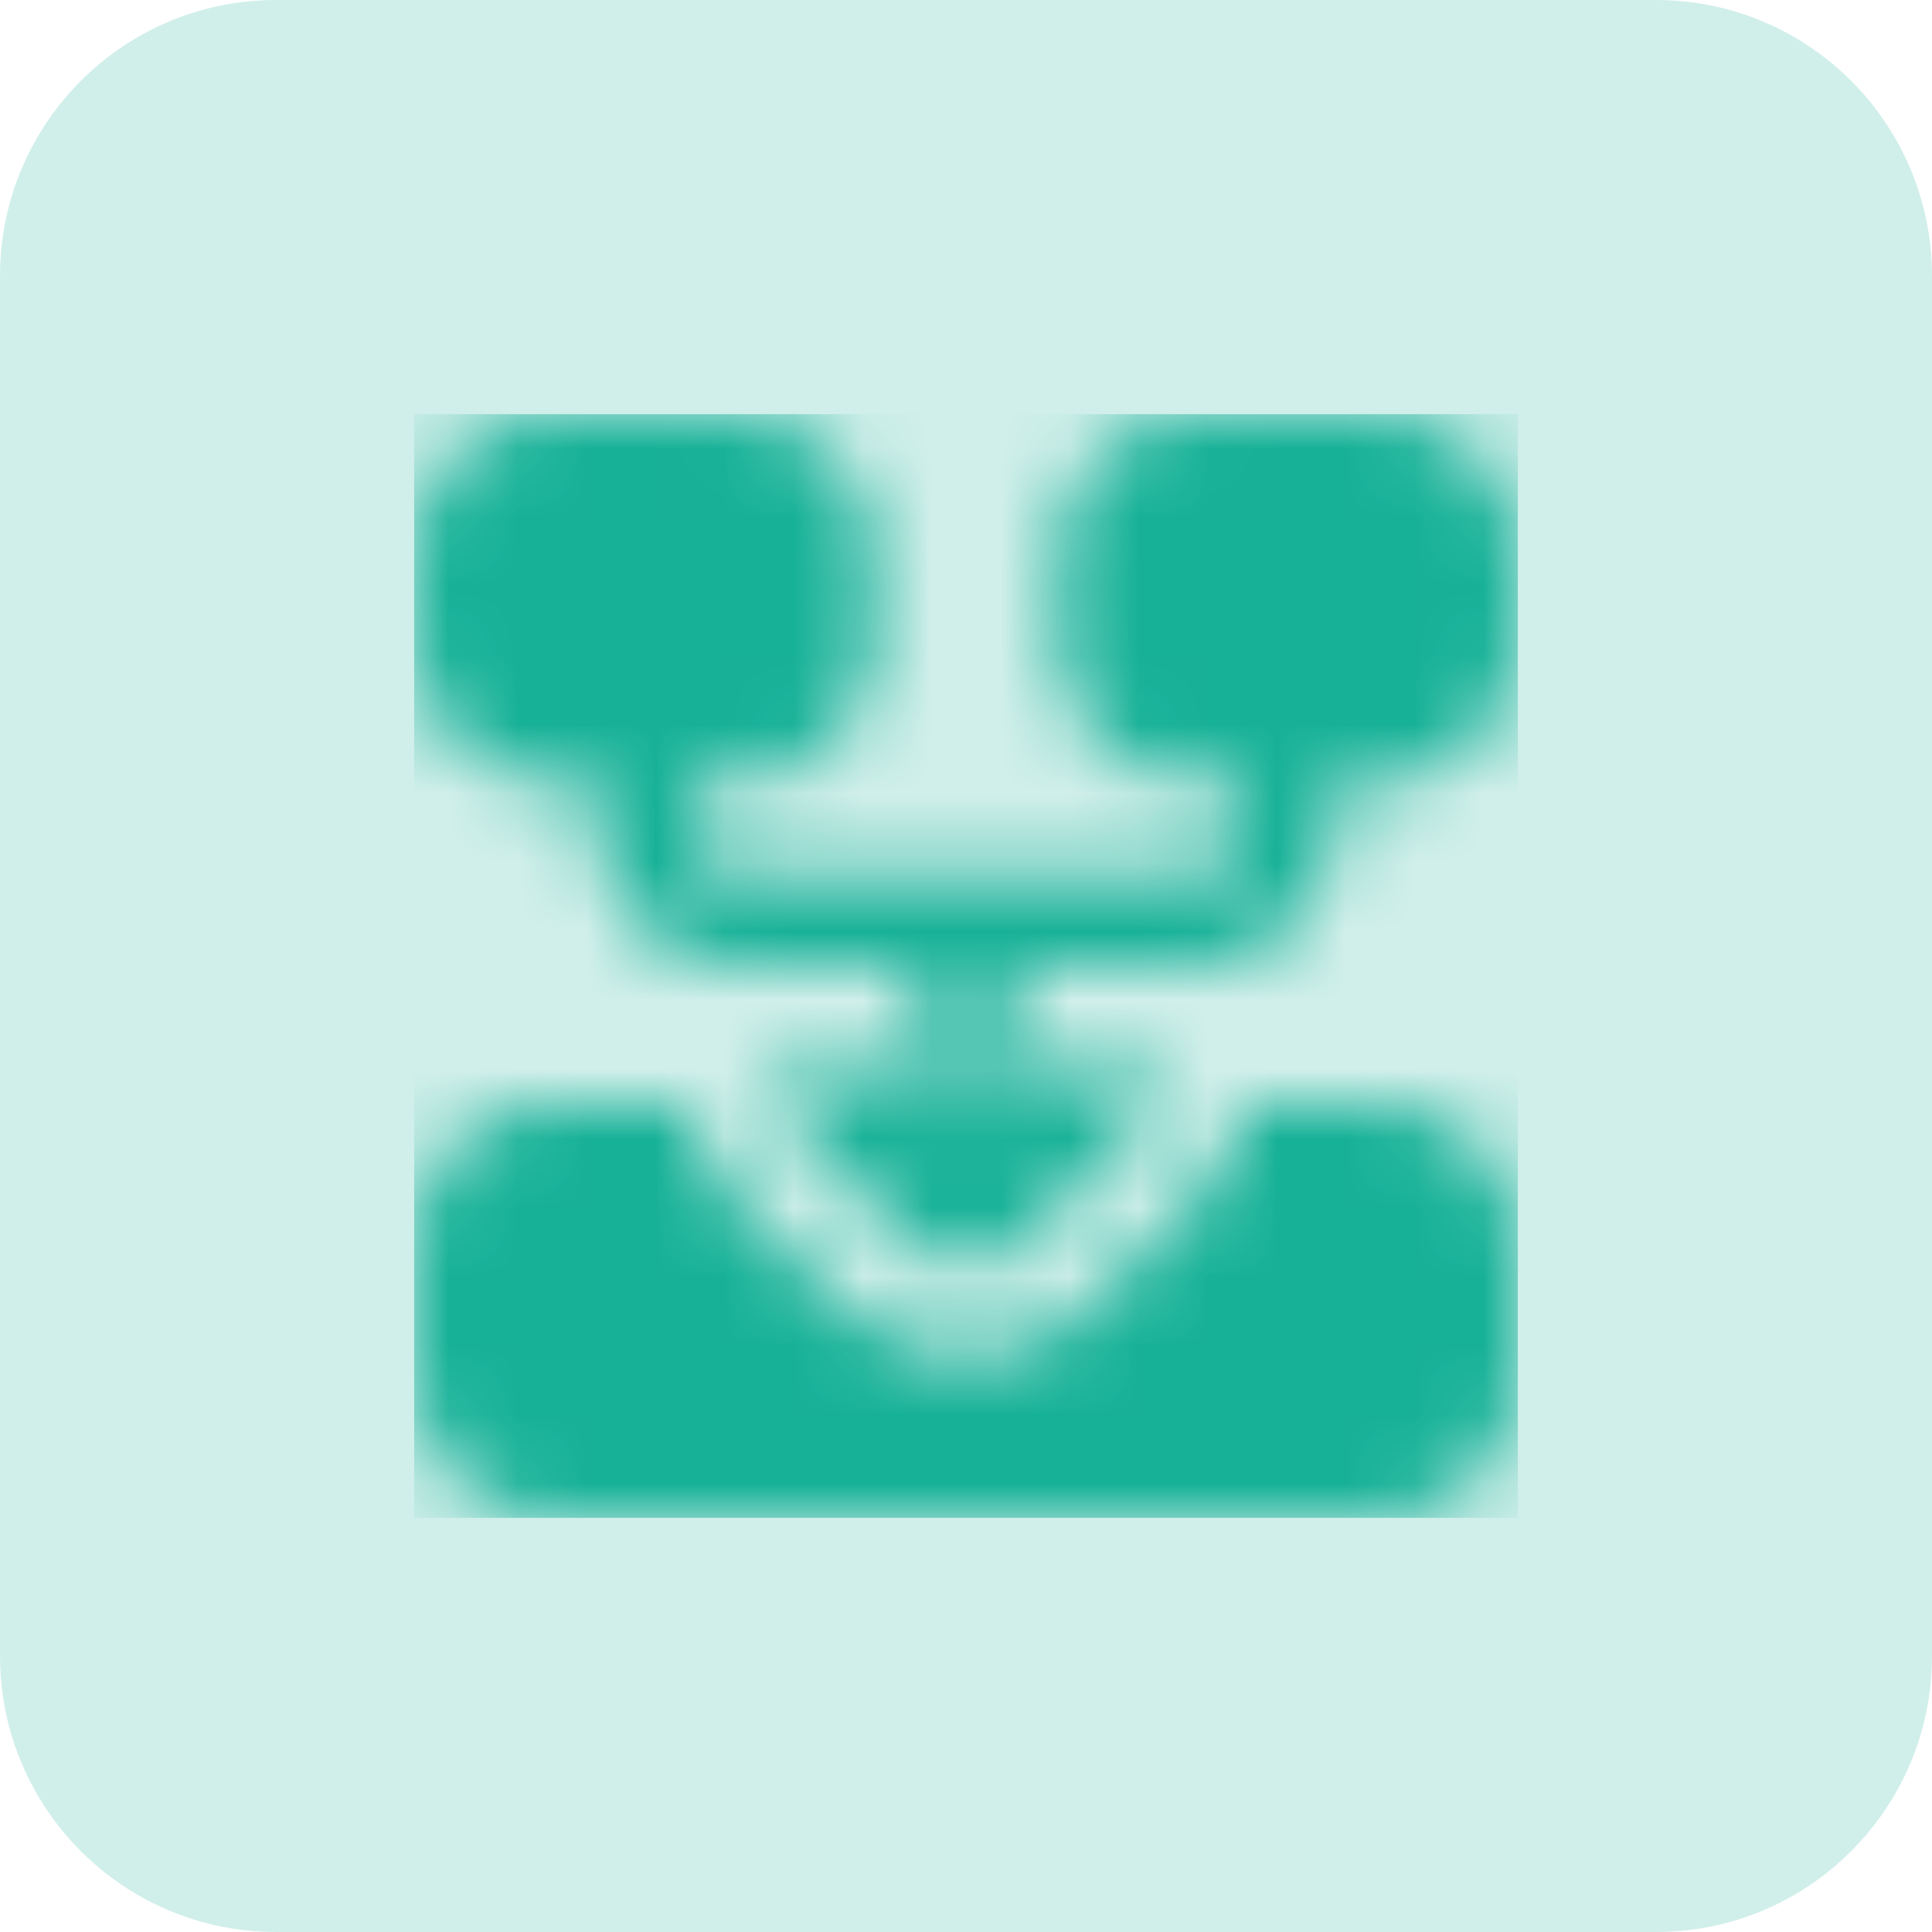
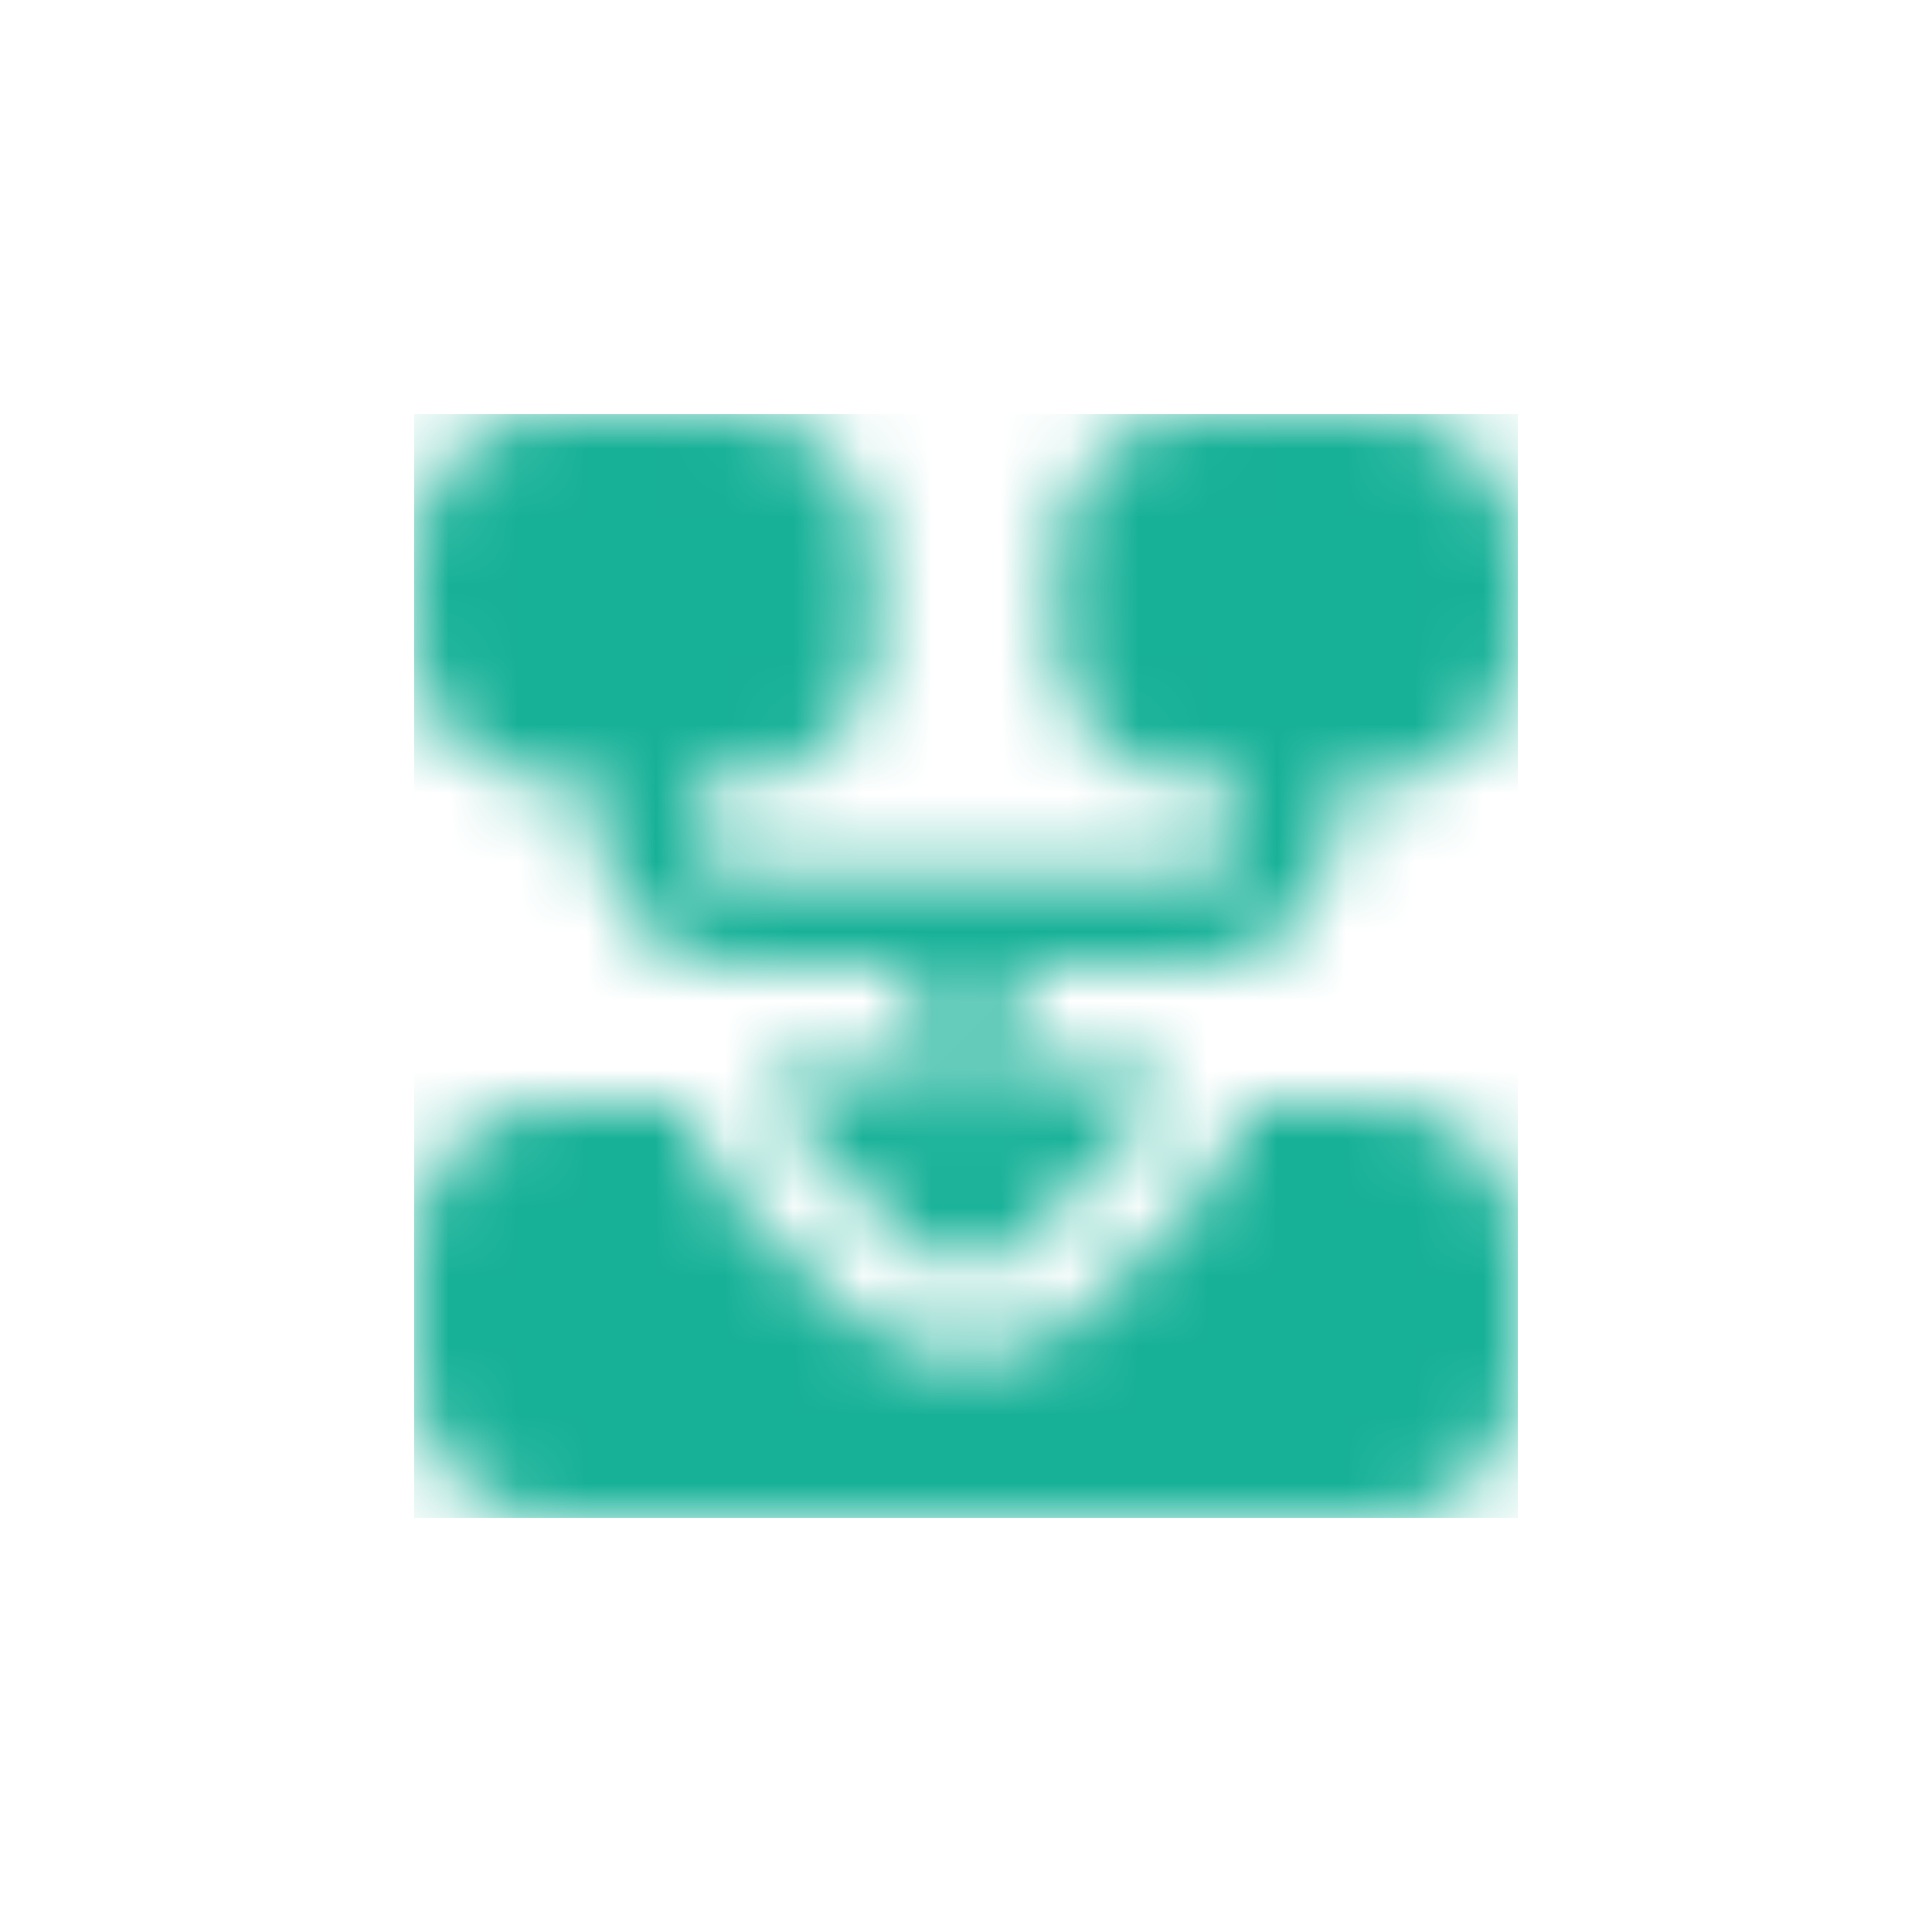
<svg xmlns="http://www.w3.org/2000/svg" width="28" height="28" viewBox="0 0 28 28" fill="none">
-   <path d="M0 4C0 1.791 1.791 0 4 0H24C26.209 0 28 1.791 28 4V24C28 26.209 26.209 28 24 28H4C1.791 28 0 26.209 0 24V4Z" fill="#D1EFEA" />
  <g clip-path="url(#clip0_2069_44803)">
    <mask id="mask0_2069_44803" style="mask-type:alpha" maskUnits="userSpaceOnUse" x="6" y="6" width="16" height="16">
      <g clip-path="url(#clip1_2069_44803)">
        <path d="M22 8V9.333C22 10.438 21.105 11.333 20 11.333H19.333V12C19.333 13.105 18.438 14 17.333 14H14.667V16.263L15.53 15.401C15.791 15.14 16.212 15.14 16.473 15.401C16.733 15.661 16.733 16.083 16.473 16.343L14.823 17.994C14.596 18.221 14.299 18.334 14.001 18.334C13.704 18.334 13.407 18.221 13.181 17.994L11.53 16.343C11.269 16.083 11.269 15.661 11.53 15.401C11.791 15.14 12.212 15.14 12.473 15.401L13.334 16.262V13.999H10.667C9.562 13.999 8.667 13.104 8.667 11.999V11.333H8C6.895 11.333 6 10.437 6 9.333V8C6 6.895 6.895 6 8 6H10.667C11.771 6 12.667 6.895 12.667 8V9.333C12.667 10.438 11.771 11.333 10.667 11.333H10V12C10 12.368 10.299 12.667 10.667 12.667H17.333C17.701 12.667 18 12.368 18 12V11.333H17.333C16.229 11.333 15.333 10.438 15.333 9.333V8C15.333 6.895 16.229 6 17.333 6H20C21.105 6 22 6.895 22 8ZM20 16H17.988C17.958 16.469 17.773 16.929 17.415 17.287L15.829 18.874C15.455 19.247 14.987 19.532 14.467 19.625C13.631 19.775 12.817 19.517 12.237 18.937L10.587 17.286C10.229 16.929 10.044 16.468 10.014 15.999H8C6.895 15.999 6 16.895 6 17.999V19.999C6 21.104 6.895 21.999 8 21.999H20C21.105 21.999 22 21.104 22 19.999V17.999C22 16.895 21.105 15.999 20 15.999V16Z" fill="#4D5868" />
      </g>
    </mask>
    <g mask="url(#mask0_2069_44803)">
      <rect x="6" y="6" width="16" height="16" fill="#17B198" />
    </g>
  </g>
  <defs>
    <clipPath id="clip0_2069_44803">
      <rect width="16" height="16" fill="white" transform="translate(6 6)" />
    </clipPath>
    <clipPath id="clip1_2069_44803">
      <rect width="16" height="16" fill="white" transform="translate(6 6)" />
    </clipPath>
  </defs>
</svg>